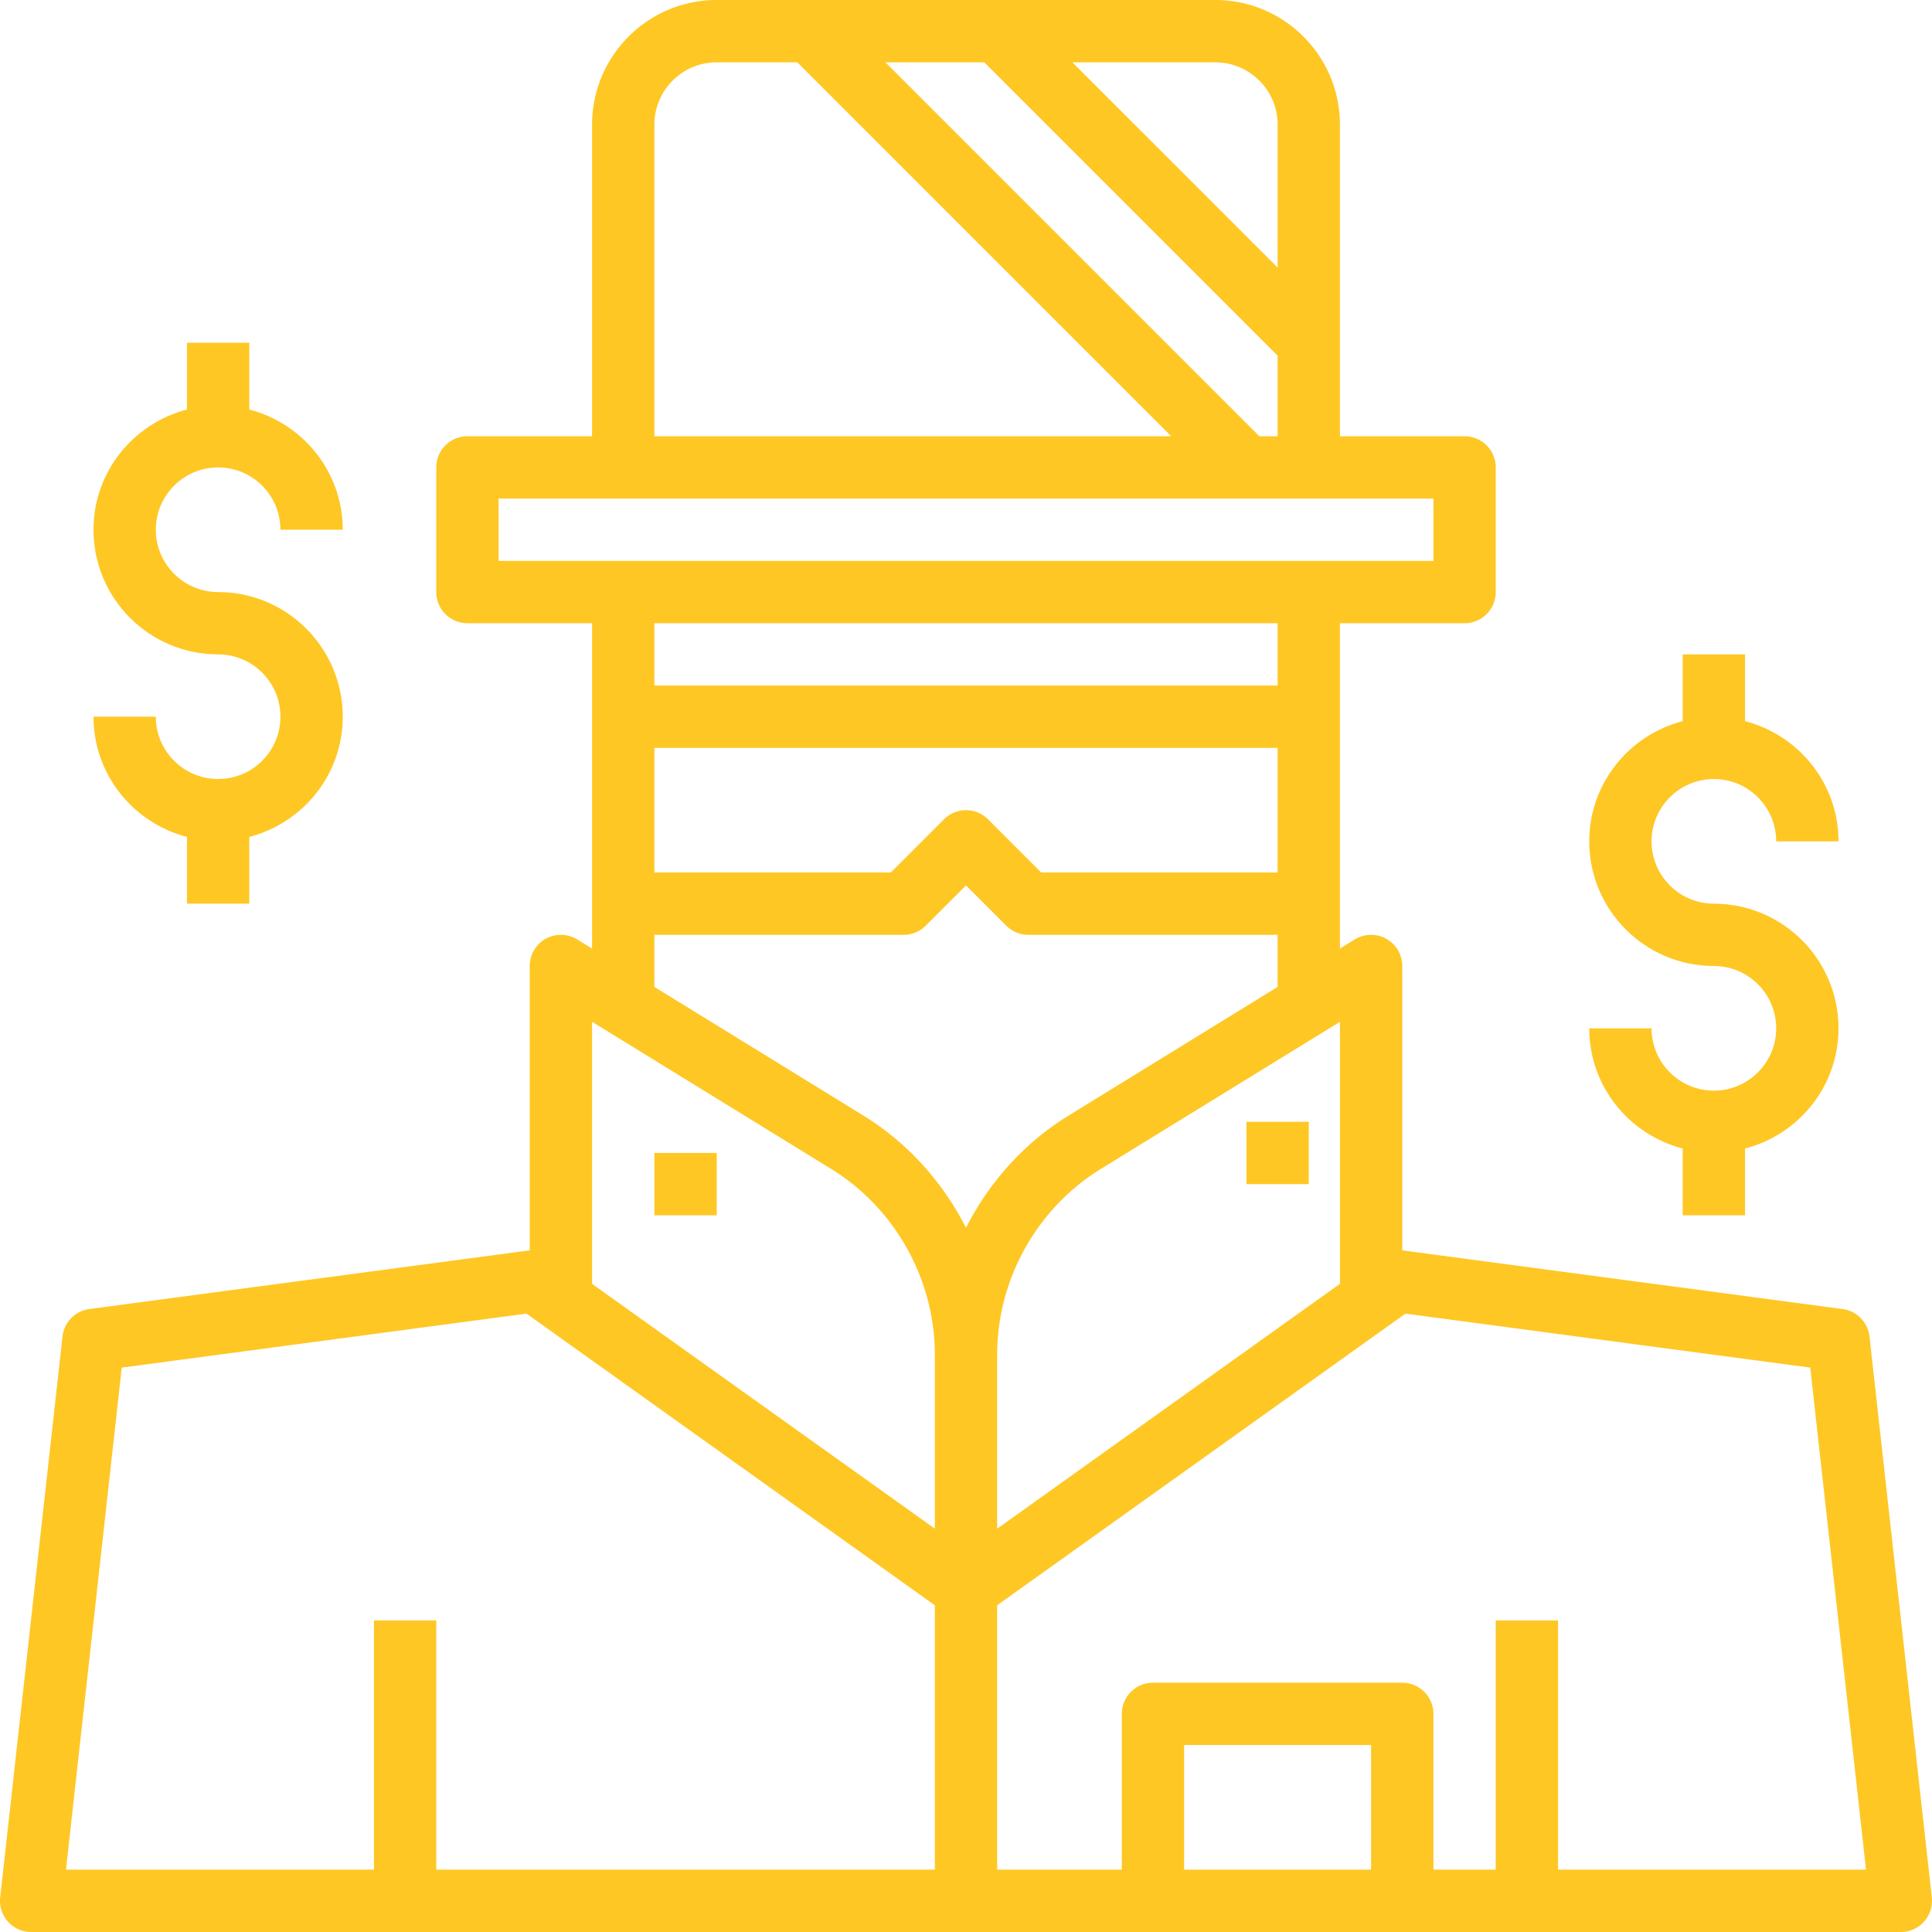
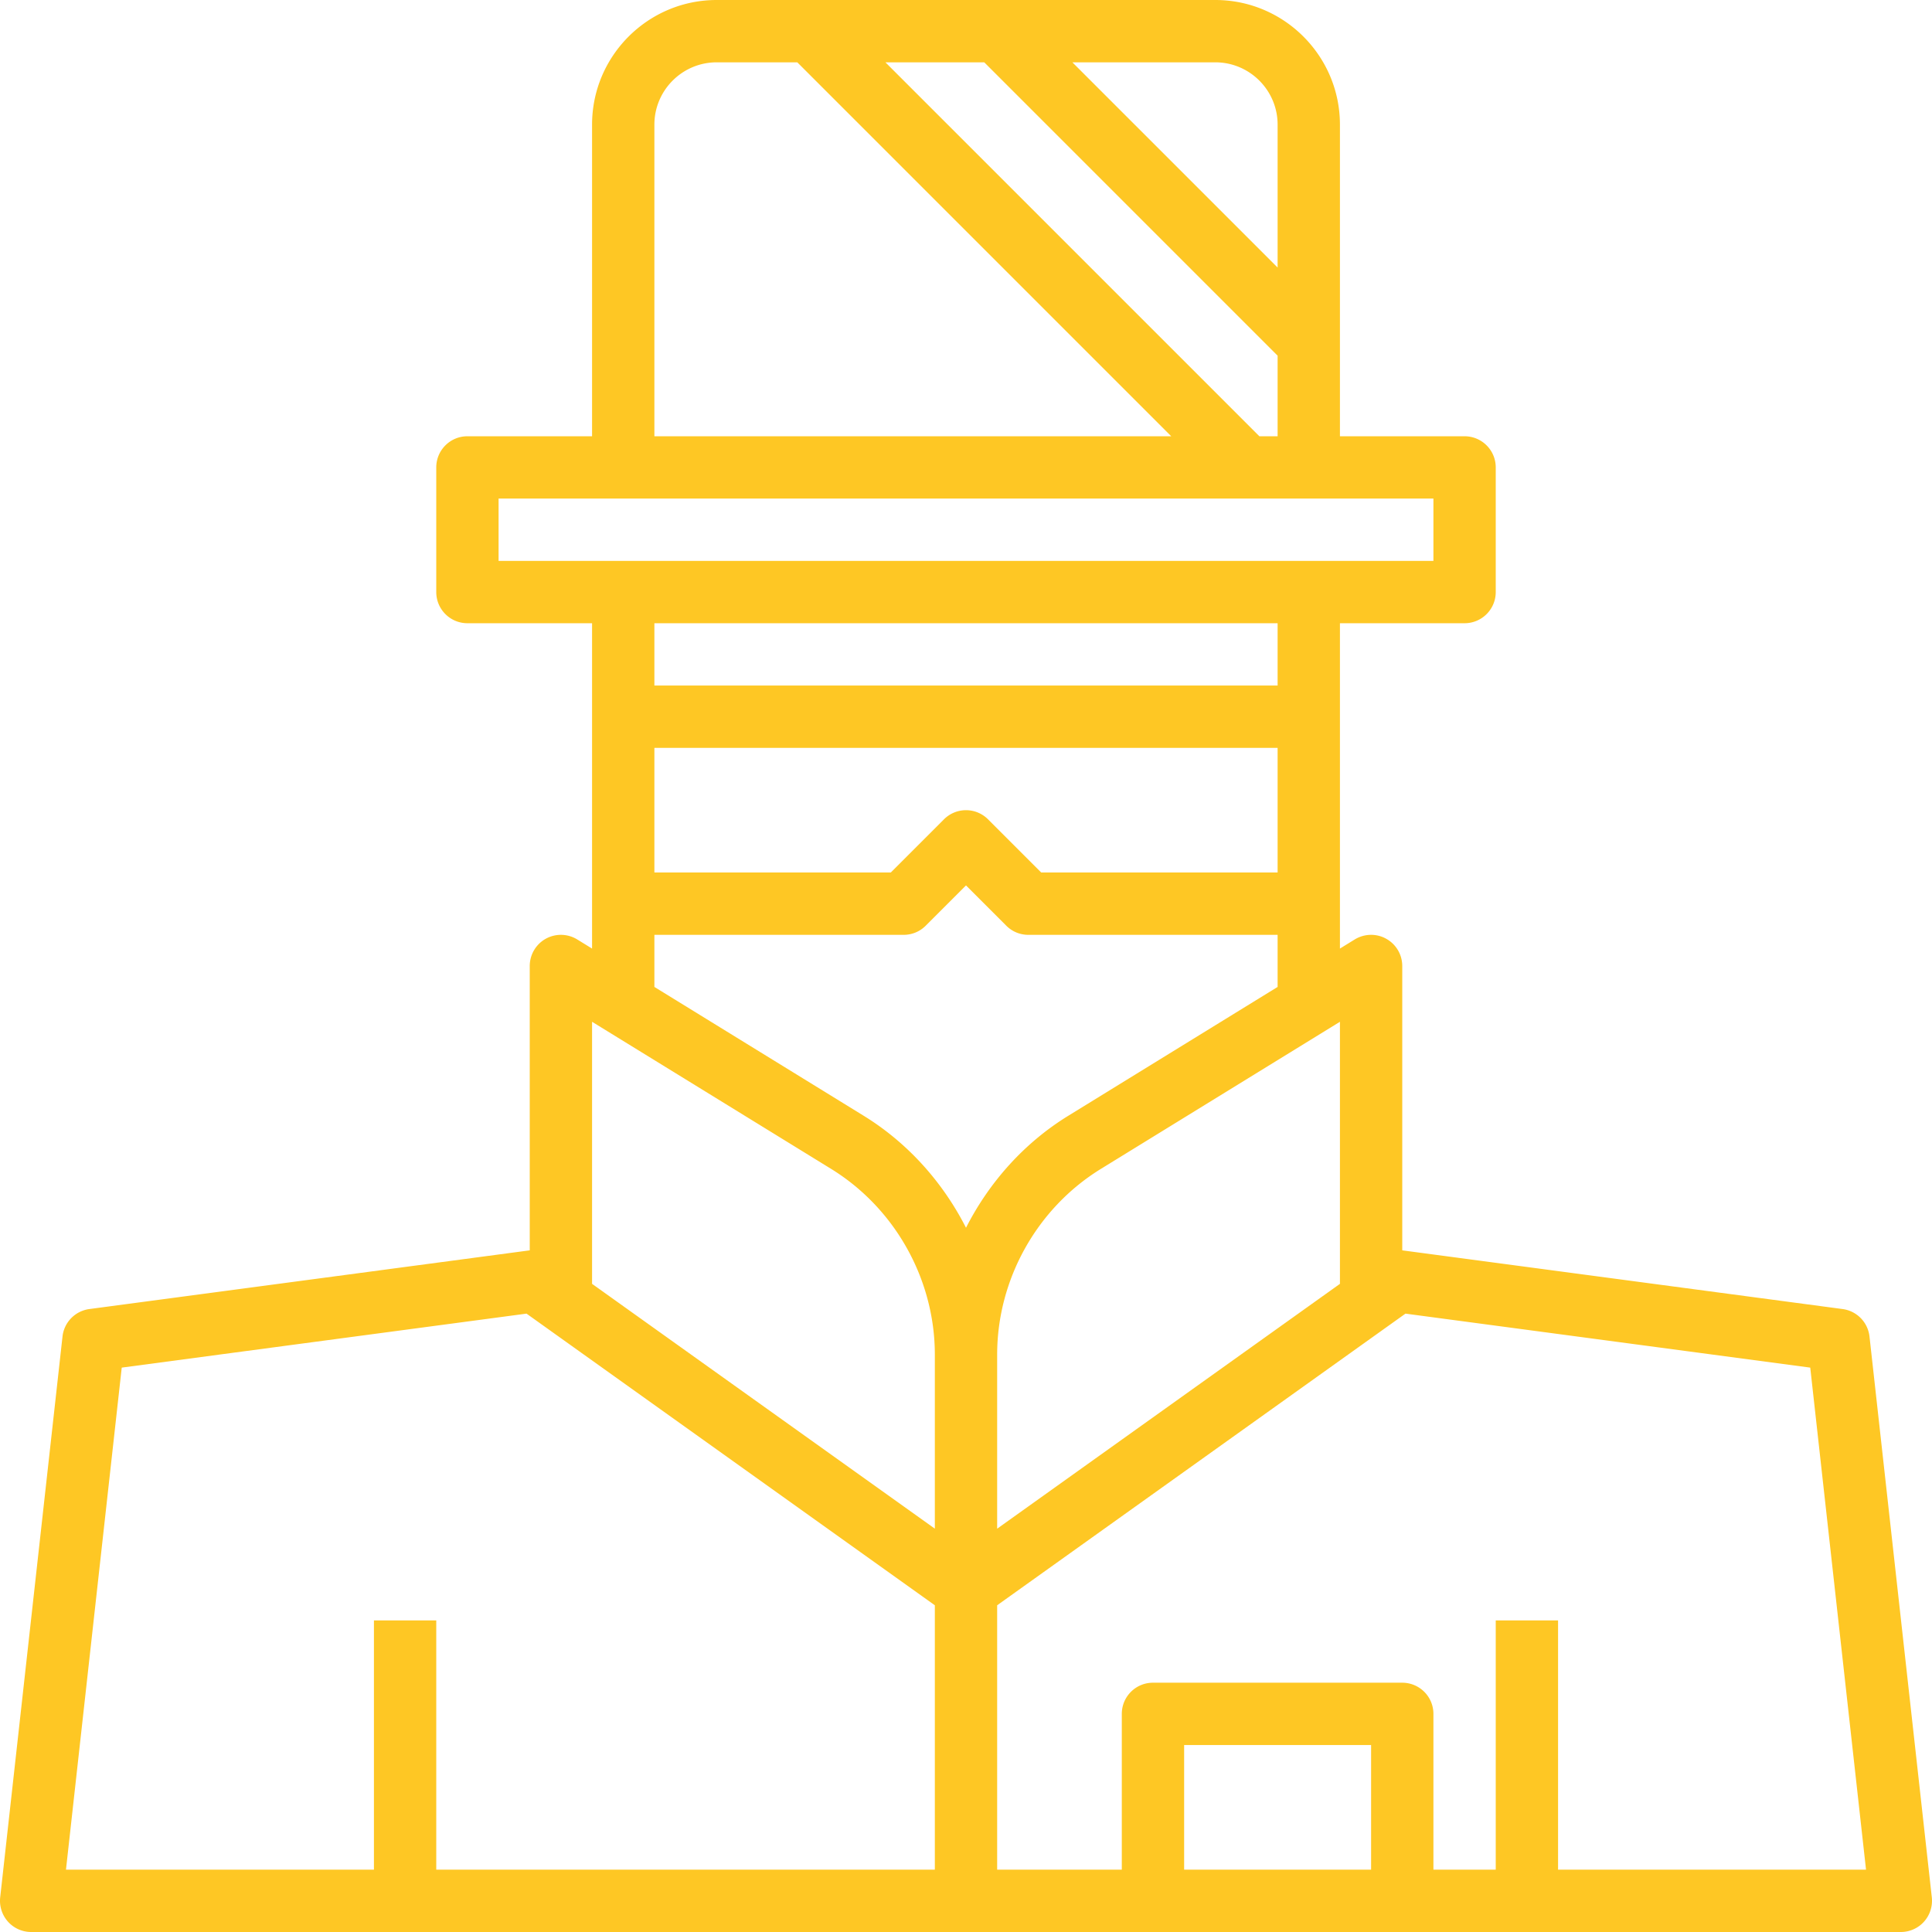
<svg xmlns="http://www.w3.org/2000/svg" version="1.1" width="512" height="512" x="0" y="0" viewBox="0 0 496 496" style="enable-background:new 0 0 512 512" xml:space="preserve" class="">
  <g>
    <path d="M479.953 343.121a8.009 8.009 0 0 0-6.898-7.05L360 321v-73a8 8 0 0 0-4.105-6.984c-2.512-1.414-5.606-1.344-8.094.168L344 243.527V160h32a8 8 0 0 0 8-8v-32a8 8 0 0 0-8-8h-32V32c0-17.648-14.352-32-32-32H184c-17.648 0-32 14.352-32 32v80h-32c-4.426 0-8 3.586-8 8v32c0 4.414 3.574 8 8 8h32v83.527l-3.809-2.343a8.021 8.021 0 0 0-8.097-.168A8.013 8.013 0 0 0 136 248v73L22.945 336.07a8.001 8.001 0 0 0-6.898 7.051l-16 144a8.034 8.034 0 0 0 1.992 6.215A7.994 7.994 0 0 0 8 496h480c2.273 0 4.45-.969 5.96-2.664a8.043 8.043 0 0 0 1.993-6.215zM344 262.321v67.28l-88 62.856v-44.695c0-19.305 10.207-37.578 26.656-47.692zM168 192h160v32h-60.688l-13.656-13.656a7.99 7.99 0 0 0-11.312 0L228.688 224H168zm155.313-80-96-96h25.375L328 91.313V112zM328 32v36.688L275.312 16H312c8.824 0 16 7.176 16 16zm-160 0c0-8.824 7.176-16 16-16h20.688l96 96H168zm-40 96h240v16H128zm200 32v16H168v-16zm-160 80h64c2.129 0 4.16-.84 5.656-2.344L248 227.313l10.344 10.343A7.964 7.964 0 0 0 264 240h64v13.375l-53.738 33.074c-11.375 7-20.325 17.094-26.262 28.75-5.938-11.648-14.887-21.742-26.266-28.75L168 253.375zm45.344 60.07C229.793 310.184 240 328.465 240 347.762v44.687l-88-62.847V262.32zm-182.09 51.035 103.922-13.859L240 412.121V480H112v-64H96v64H16.937zM352 480h-48v-32h48zm48 0v-64h-16v64h-16v-40a8 8 0 0 0-8-8h-64c-4.426 0-8 3.586-8 8v40h-32v-67.879l104.824-74.875 103.918 13.86L479.062 480zm0 0" fill="#fec724" data-original="#000000" class="" />
-     <path d="M168 296h16v16h-16zM320 288h16v16h-16zM440 280c-8.824 0-16-7.176-16-16h-16c0 14.863 10.23 27.29 24 30.863V312h16v-17.137c13.77-3.574 24-16 24-30.863 0-17.648-14.352-32-32-32-8.824 0-16-7.176-16-16s7.176-16 16-16 16 7.176 16 16h16c0-14.863-10.23-27.29-24-30.863V168h-16v17.137c-13.77 3.574-24 16-24 30.863 0 17.648 14.352 32 32 32 8.824 0 16 7.176 16 16s-7.176 16-16 16zM56 200c-8.824 0-16-7.176-16-16H24c0 14.863 10.23 27.29 24 30.863V232h16v-17.137c13.77-3.574 24-16 24-30.863 0-17.648-14.352-32-32-32-8.824 0-16-7.176-16-16s7.176-16 16-16 16 7.176 16 16h16c0-14.863-10.23-27.29-24-30.863V88H48v17.137c-13.77 3.574-24 16-24 30.863 0 17.648 14.352 32 32 32 8.824 0 16 7.176 16 16s-7.176 16-16 16zm0 0" fill="#fec724" data-original="#000000" class="" />
  </g>
</svg>